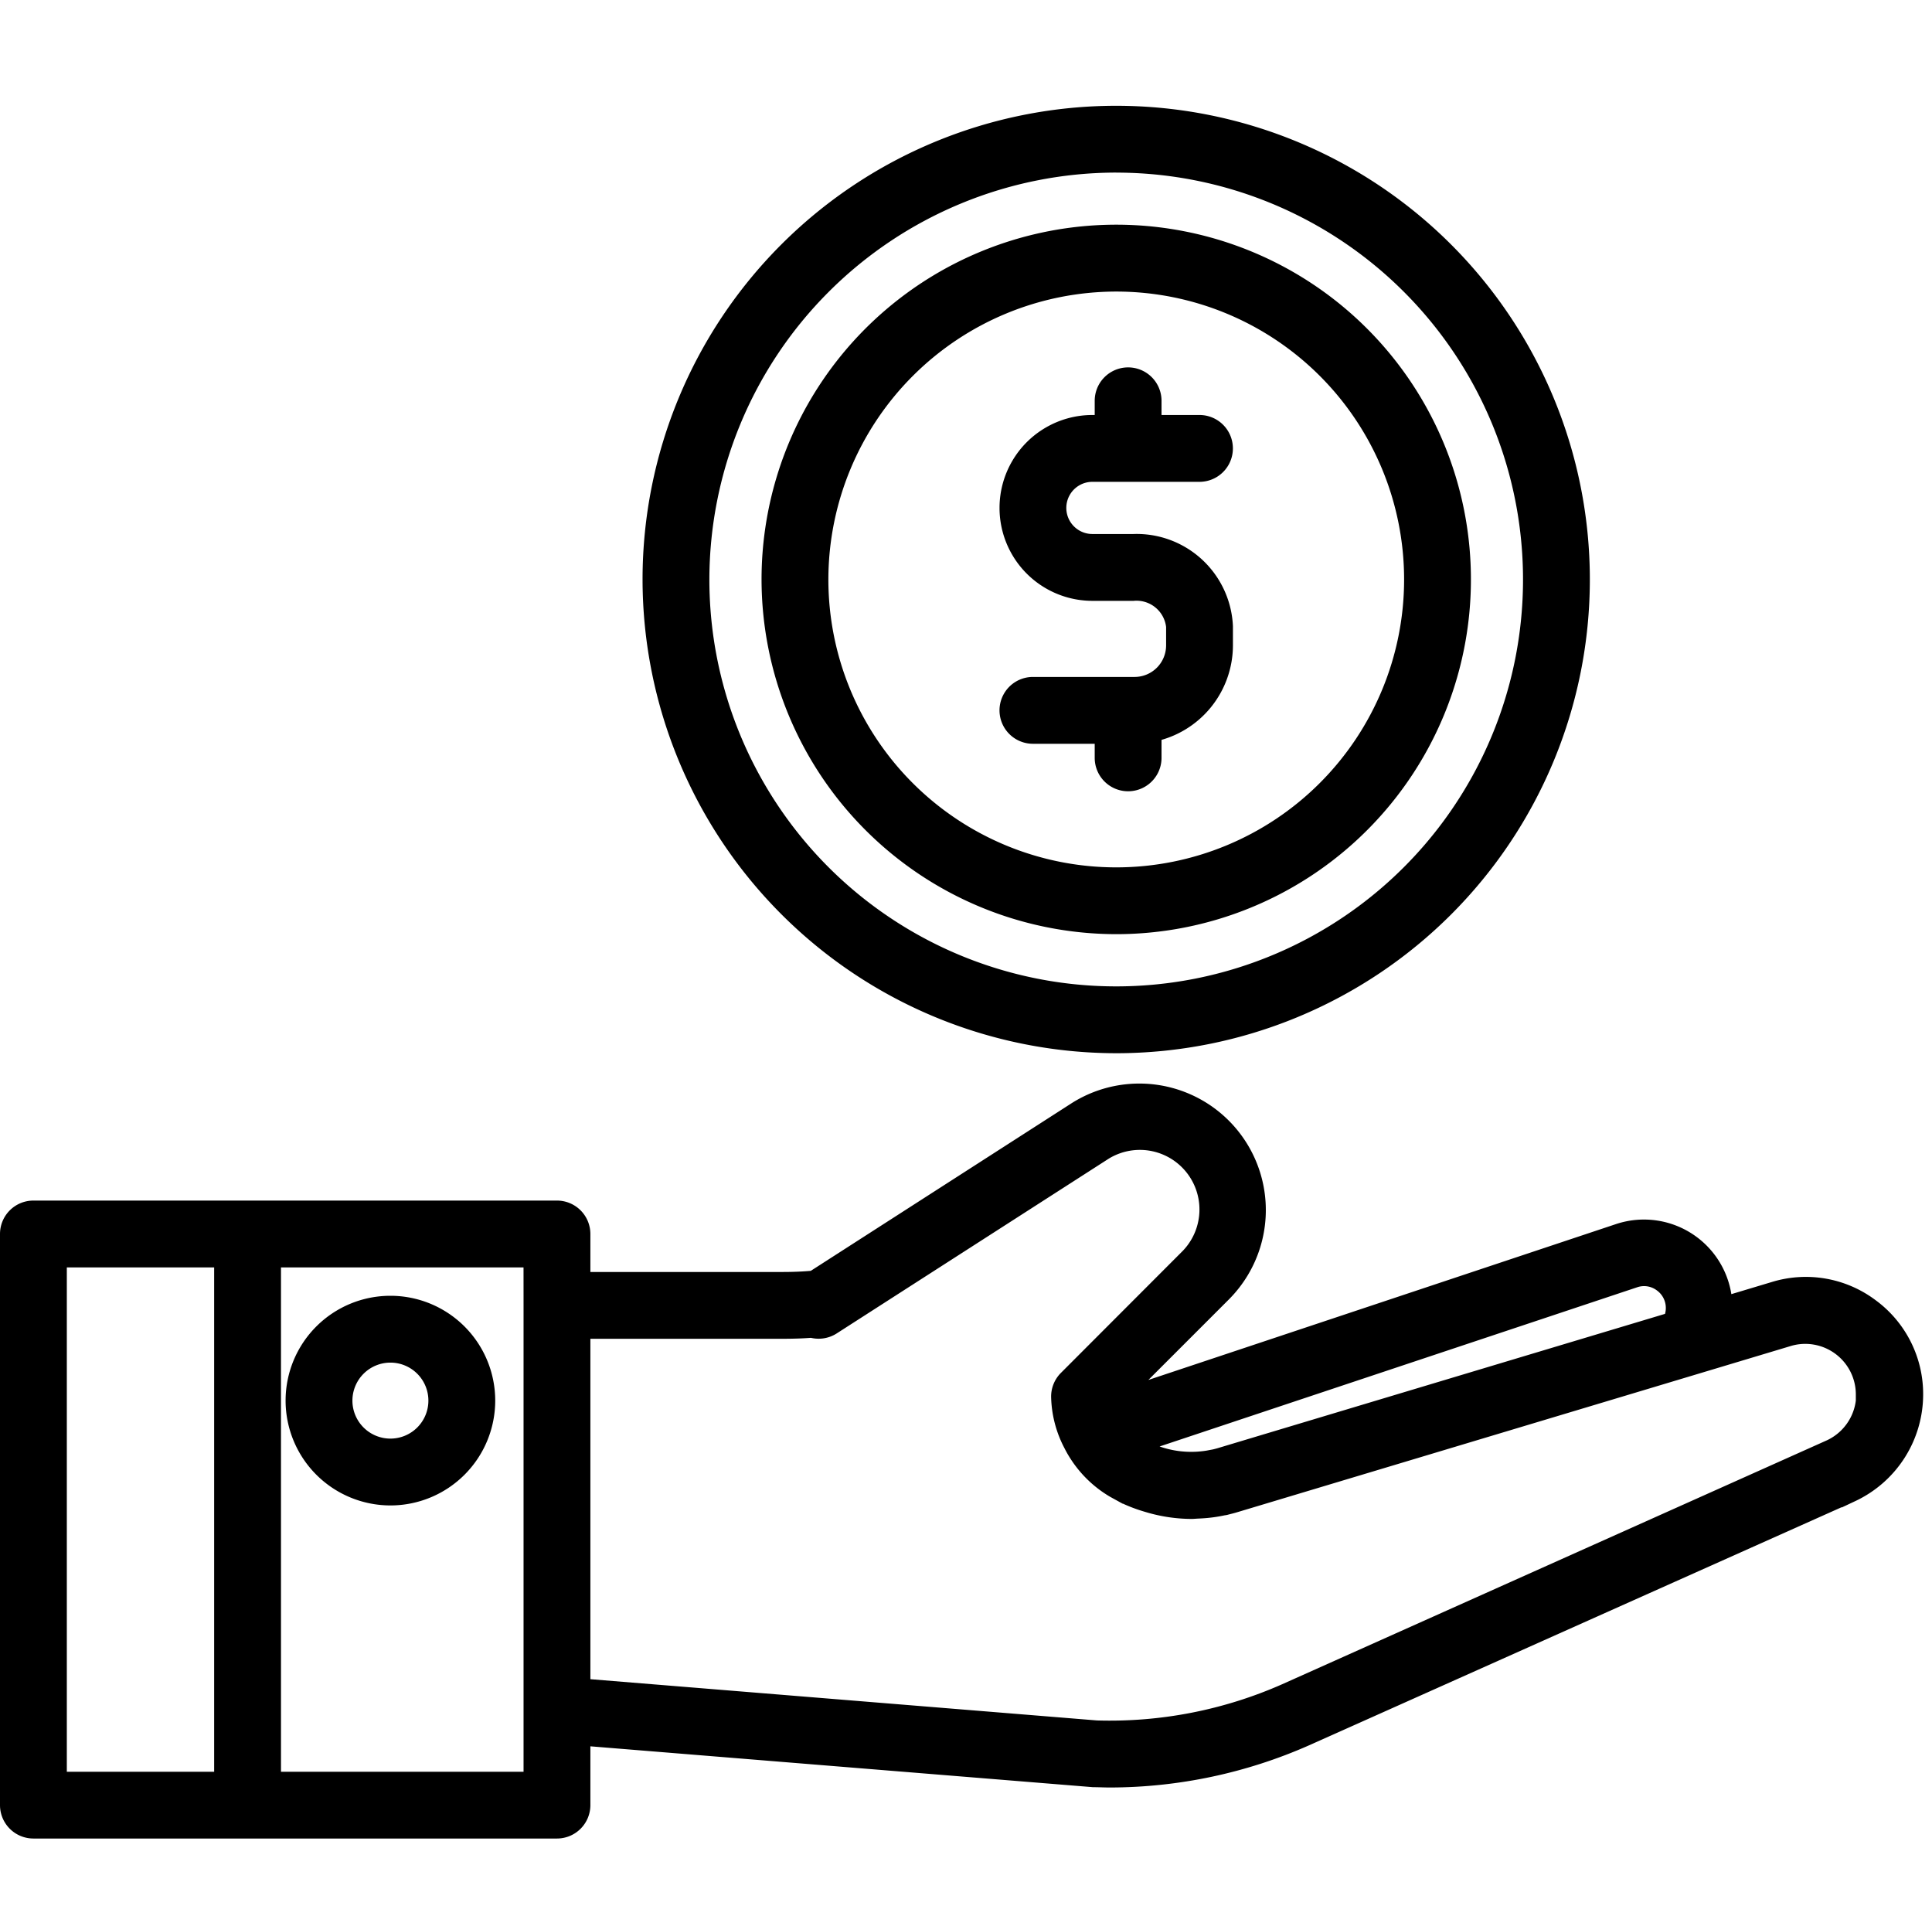
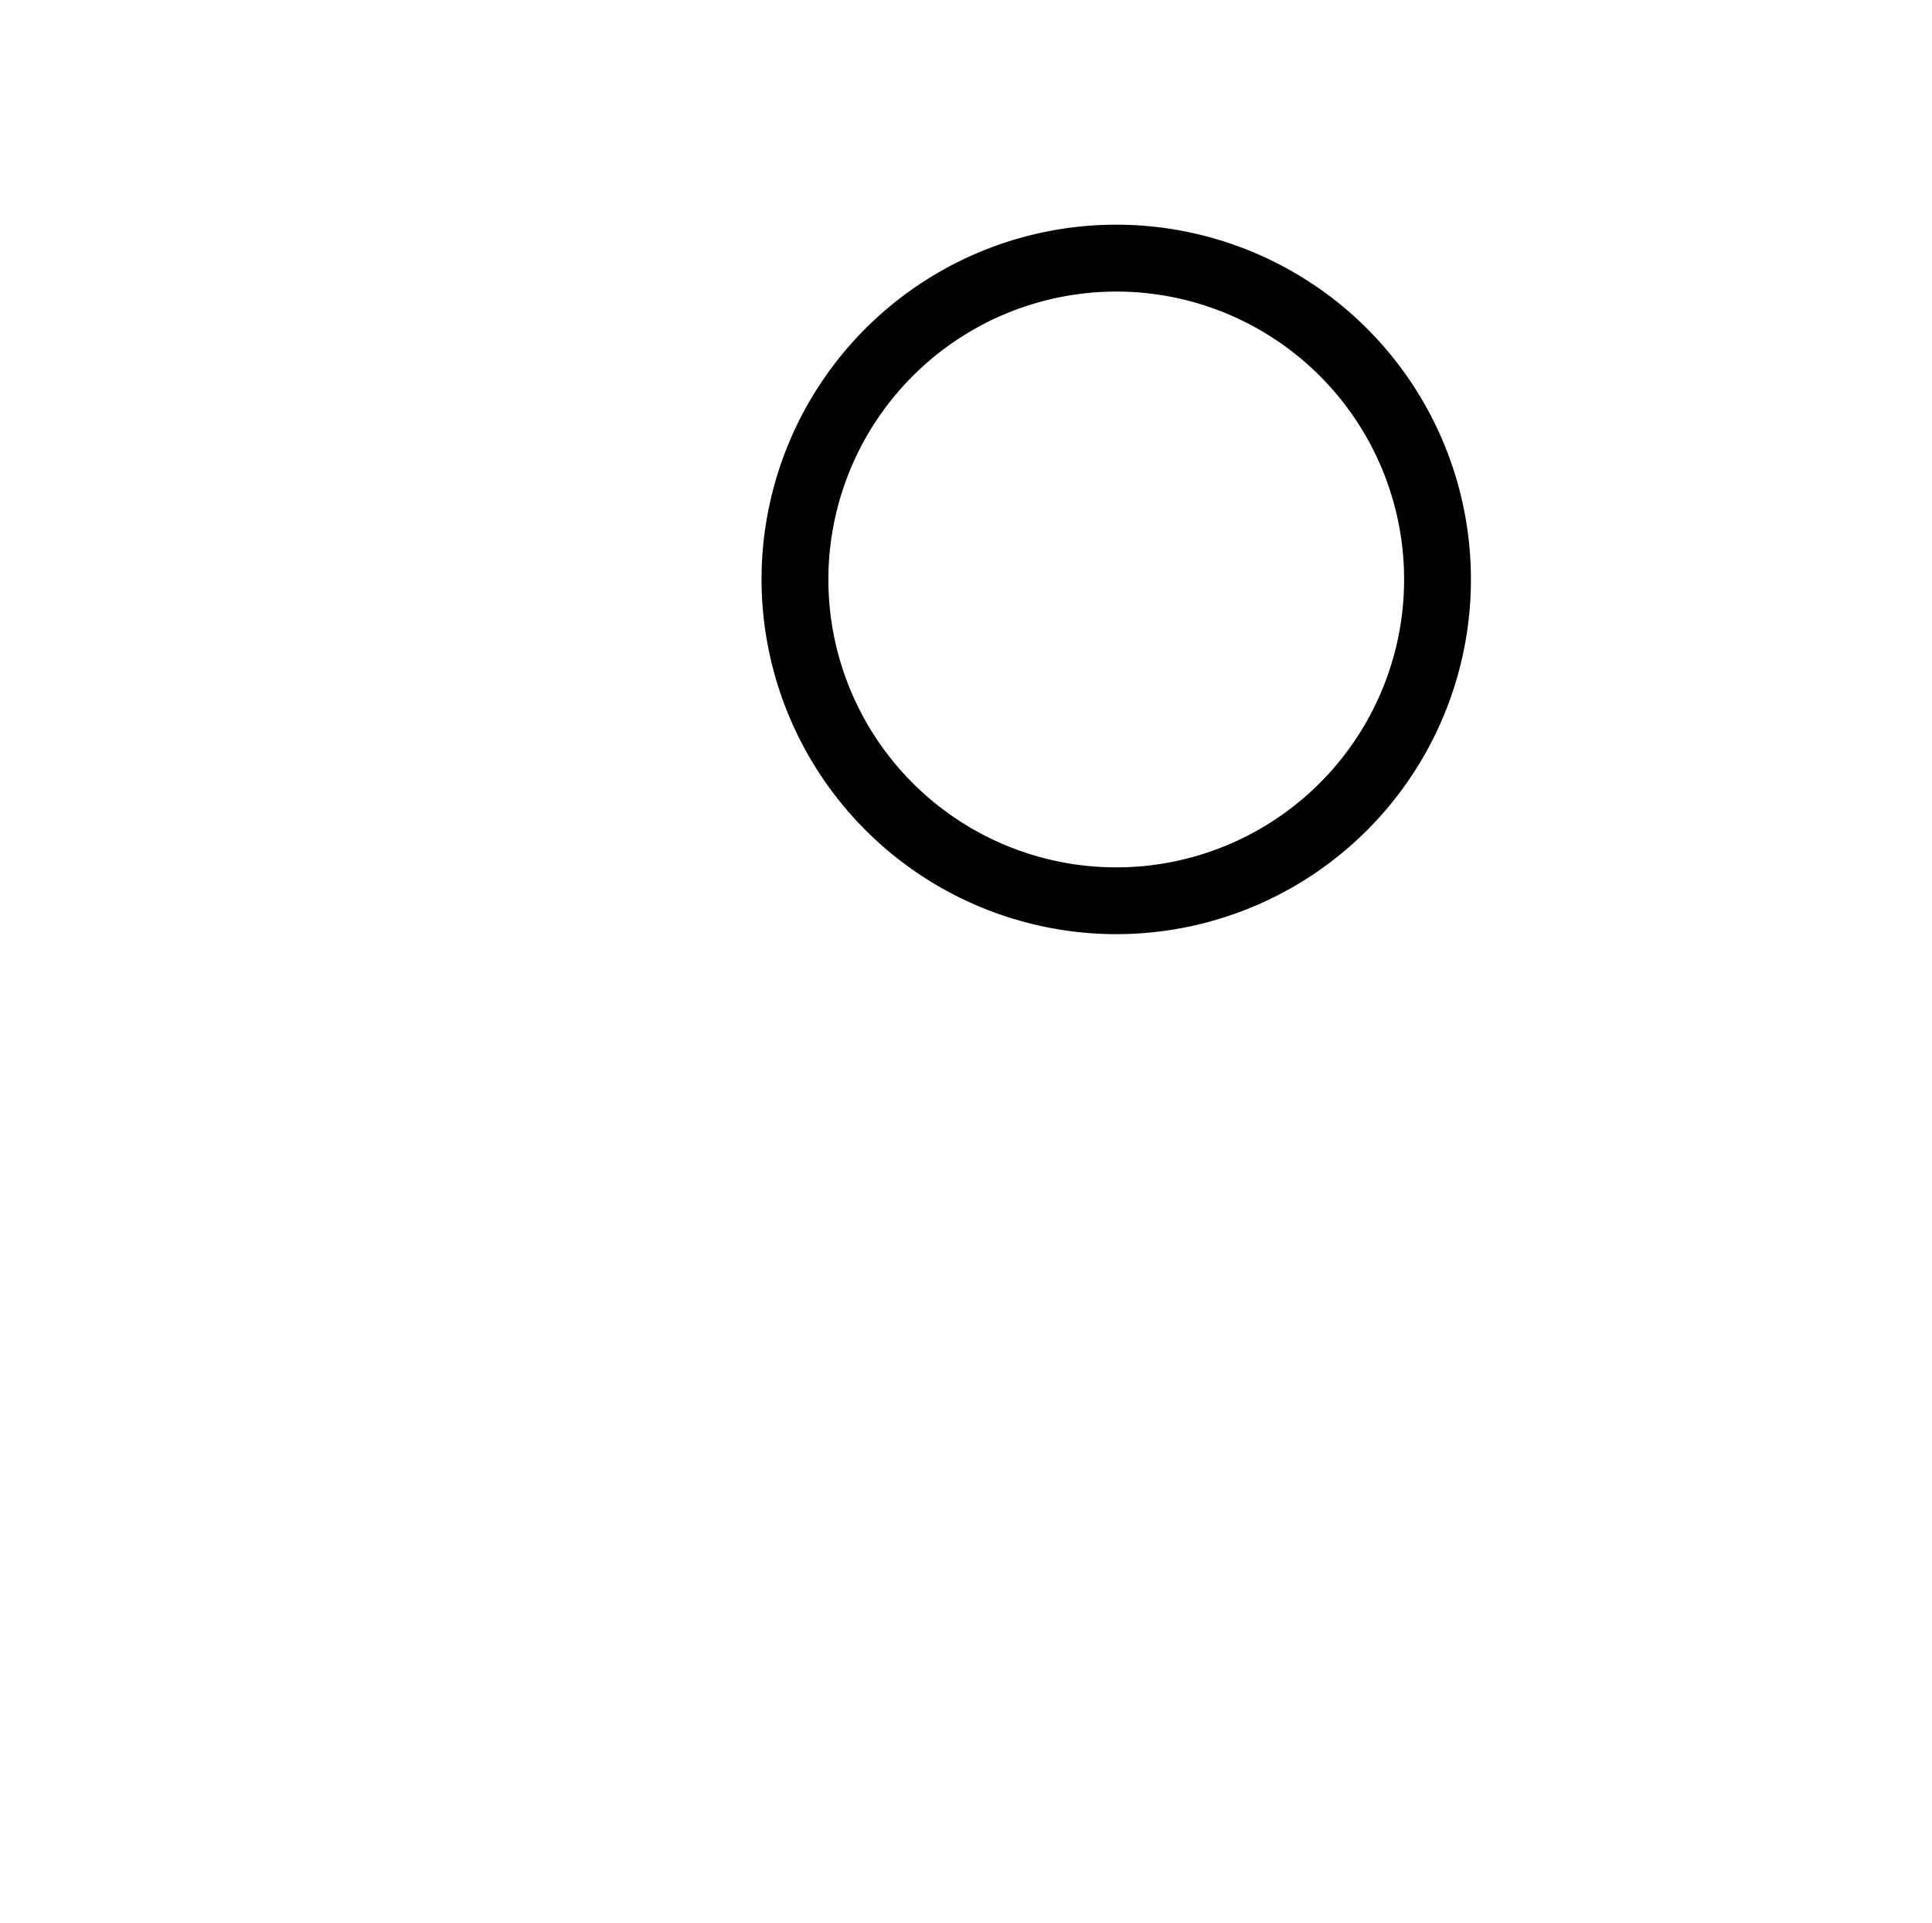
<svg xmlns="http://www.w3.org/2000/svg" width="50.249" height="50" viewBox="0 0 50.249 50">
  <g id="Premier_Provider_Icon" data-name="Premier Provider Icon" transform="translate(-10.75 -13)">
-     <rect id="Rectangle_1168" data-name="Rectangle 1168" width="50" height="50" transform="translate(10.999 13)" fill="none" />
    <g id="Premier_Provider_Icon-2" data-name="Premier Provider Icon" transform="translate(1 2)">
-       <path id="Path_147" data-name="Path 147" d="M58.383,60.67a2.771,2.771,0,0,0-2.475-.435l-1.349.405a2.052,2.052,0,0,0-2.692-1.915L38.692,63.116l2.835-2.835a3.04,3.04,0,0,0-3.793-4.709L30.921,59.95c-.253.024-.519.036-.812.036H24.855V58.748a.619.619,0,0,0-.619-.619H10.619a.619.619,0,0,0-.619.619V73.6a.619.619,0,0,0,.619.619H24.236a.619.619,0,0,0,.619-.619V71.8L38.19,72.884c.142,0,.283.008.425.008A12.609,12.609,0,0,0,43.7,71.815l14.2-6.348a2.818,2.818,0,0,0,1.619-2.542v-.006A2.777,2.777,0,0,0,58.383,60.67ZM15.57,72.983H11.238V59.367H15.57ZM23.617,60.6V72.983H16.808V59.367h6.808Zm28.64-.705a.8.8,0,0,1,.729.115.812.812,0,0,1,.34.664.8.8,0,0,1-.083.356l-11.73,3.521c-.044.014-.087.025-.155.042l-.053.01a2.742,2.742,0,0,1-1.724-.193l-.215-.118c-.034-.02-.06-.048-.092-.07Zm6.021,3.026a1.571,1.571,0,0,1-.9,1.416L43.2,70.685a11.345,11.345,0,0,1-4.935.963L24.855,70.556V61.223H30.11c.267,0,.516-.008.755-.027a.622.622,0,0,0,.5-.065l7.037-4.52a1.8,1.8,0,0,1,2.246,2.794L37.52,62.537a.619.619,0,0,0-.181.461,2.746,2.746,0,0,0,.319,1.206,2.681,2.681,0,0,0,.163.281,2.818,2.818,0,0,0,.927.881l.264.145a3.924,3.924,0,0,0,.569.217l.105.031a3.959,3.959,0,0,0,1.051.149c.05,0,.1-.006.149-.008L41,65.894a3.639,3.639,0,0,0,.572-.079c.03,0,.058-.011.079-.016.072-.018.148-.037.219-.059l11.939-3.584,0,0,2.447-.735a1.565,1.565,0,0,1,2.012,1.5Z" transform="translate(0 -15.658)" stroke="#000" stroke-width="0.5" />
-       <path id="Path_148" data-name="Path 148" d="M24.476,68.952A2.476,2.476,0,1,0,22,66.476,2.478,2.478,0,0,0,24.476,68.952Zm0-3.714a1.238,1.238,0,1,1-1.238,1.238A1.239,1.239,0,0,1,24.476,65.238Z" transform="translate(-4.572 -19.053)" stroke="#000" stroke-width="0.5" />
      <path id="Path_149" data-name="Path 149" d="M50.975,36.949A8.975,8.975,0,1,0,42,27.975,8.985,8.985,0,0,0,50.975,36.949Zm0-16.711a7.737,7.737,0,1,1-7.737,7.737A7.745,7.745,0,0,1,50.975,20.238Z" transform="translate(-12.193 -1.906)" stroke="#000" stroke-width="0.5" />
-       <path id="Path_150" data-name="Path 150" d="M49.069,38.139A12.069,12.069,0,1,0,37,26.069,12.083,12.083,0,0,0,49.069,38.139Zm0-22.9A10.831,10.831,0,1,1,38.238,26.069,10.844,10.844,0,0,1,49.069,15.238Z" transform="translate(-10.288)" stroke="#000" stroke-width="0.5" />
-       <path id="Path_151" data-name="Path 151" d="M55.264,33.046H52.619a.619.619,0,1,0,0,1.238h1.857V34.9a.619.619,0,1,0,1.238,0v-.664a2.31,2.31,0,0,0,1.857-2.262v-.491a2.257,2.257,0,0,0-2.338-2.154H54.166a.928.928,0,0,1,0-1.857h2.785a.619.619,0,0,0,0-1.238H55.714v-.619a.619.619,0,1,0-1.238,0v.619h-.309a2.166,2.166,0,0,0,0,4.333h1.059a1.026,1.026,0,0,1,1.107.916v.491A1.071,1.071,0,0,1,55.264,33.046Z" transform="translate(-16.004 -4.192)" stroke="#000" stroke-width="0.5" />
    </g>
  </g>
</svg>